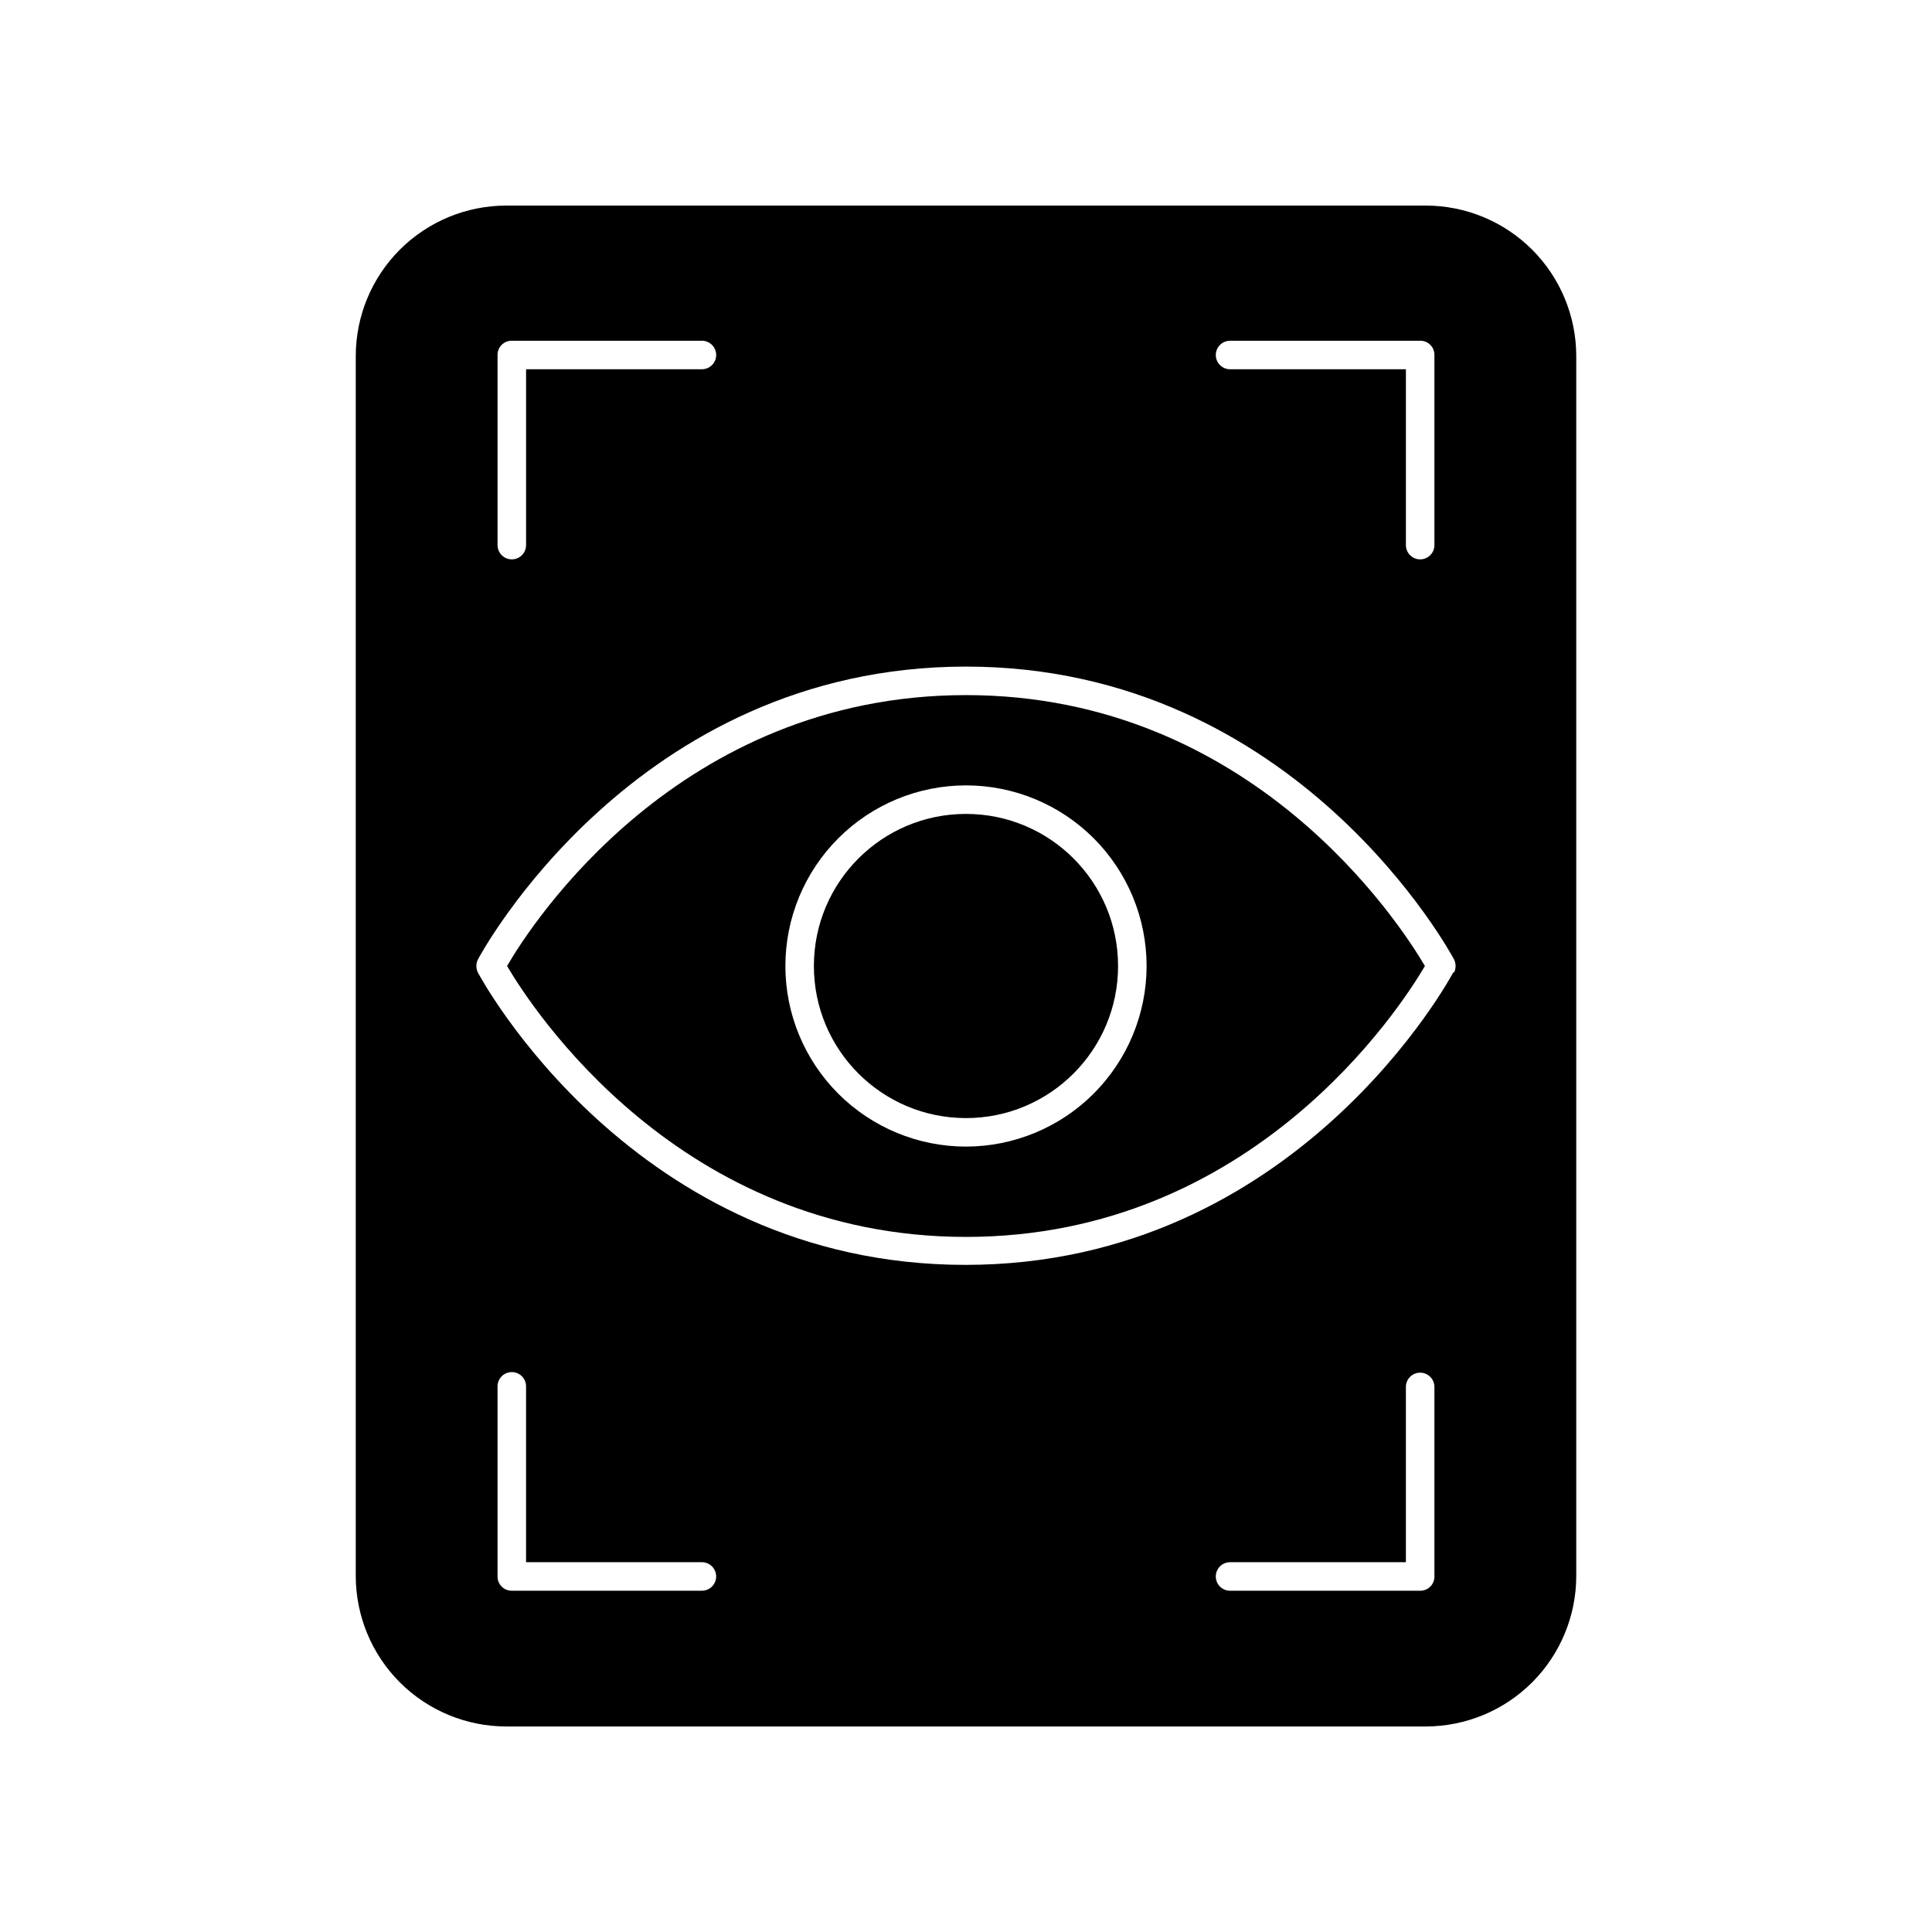
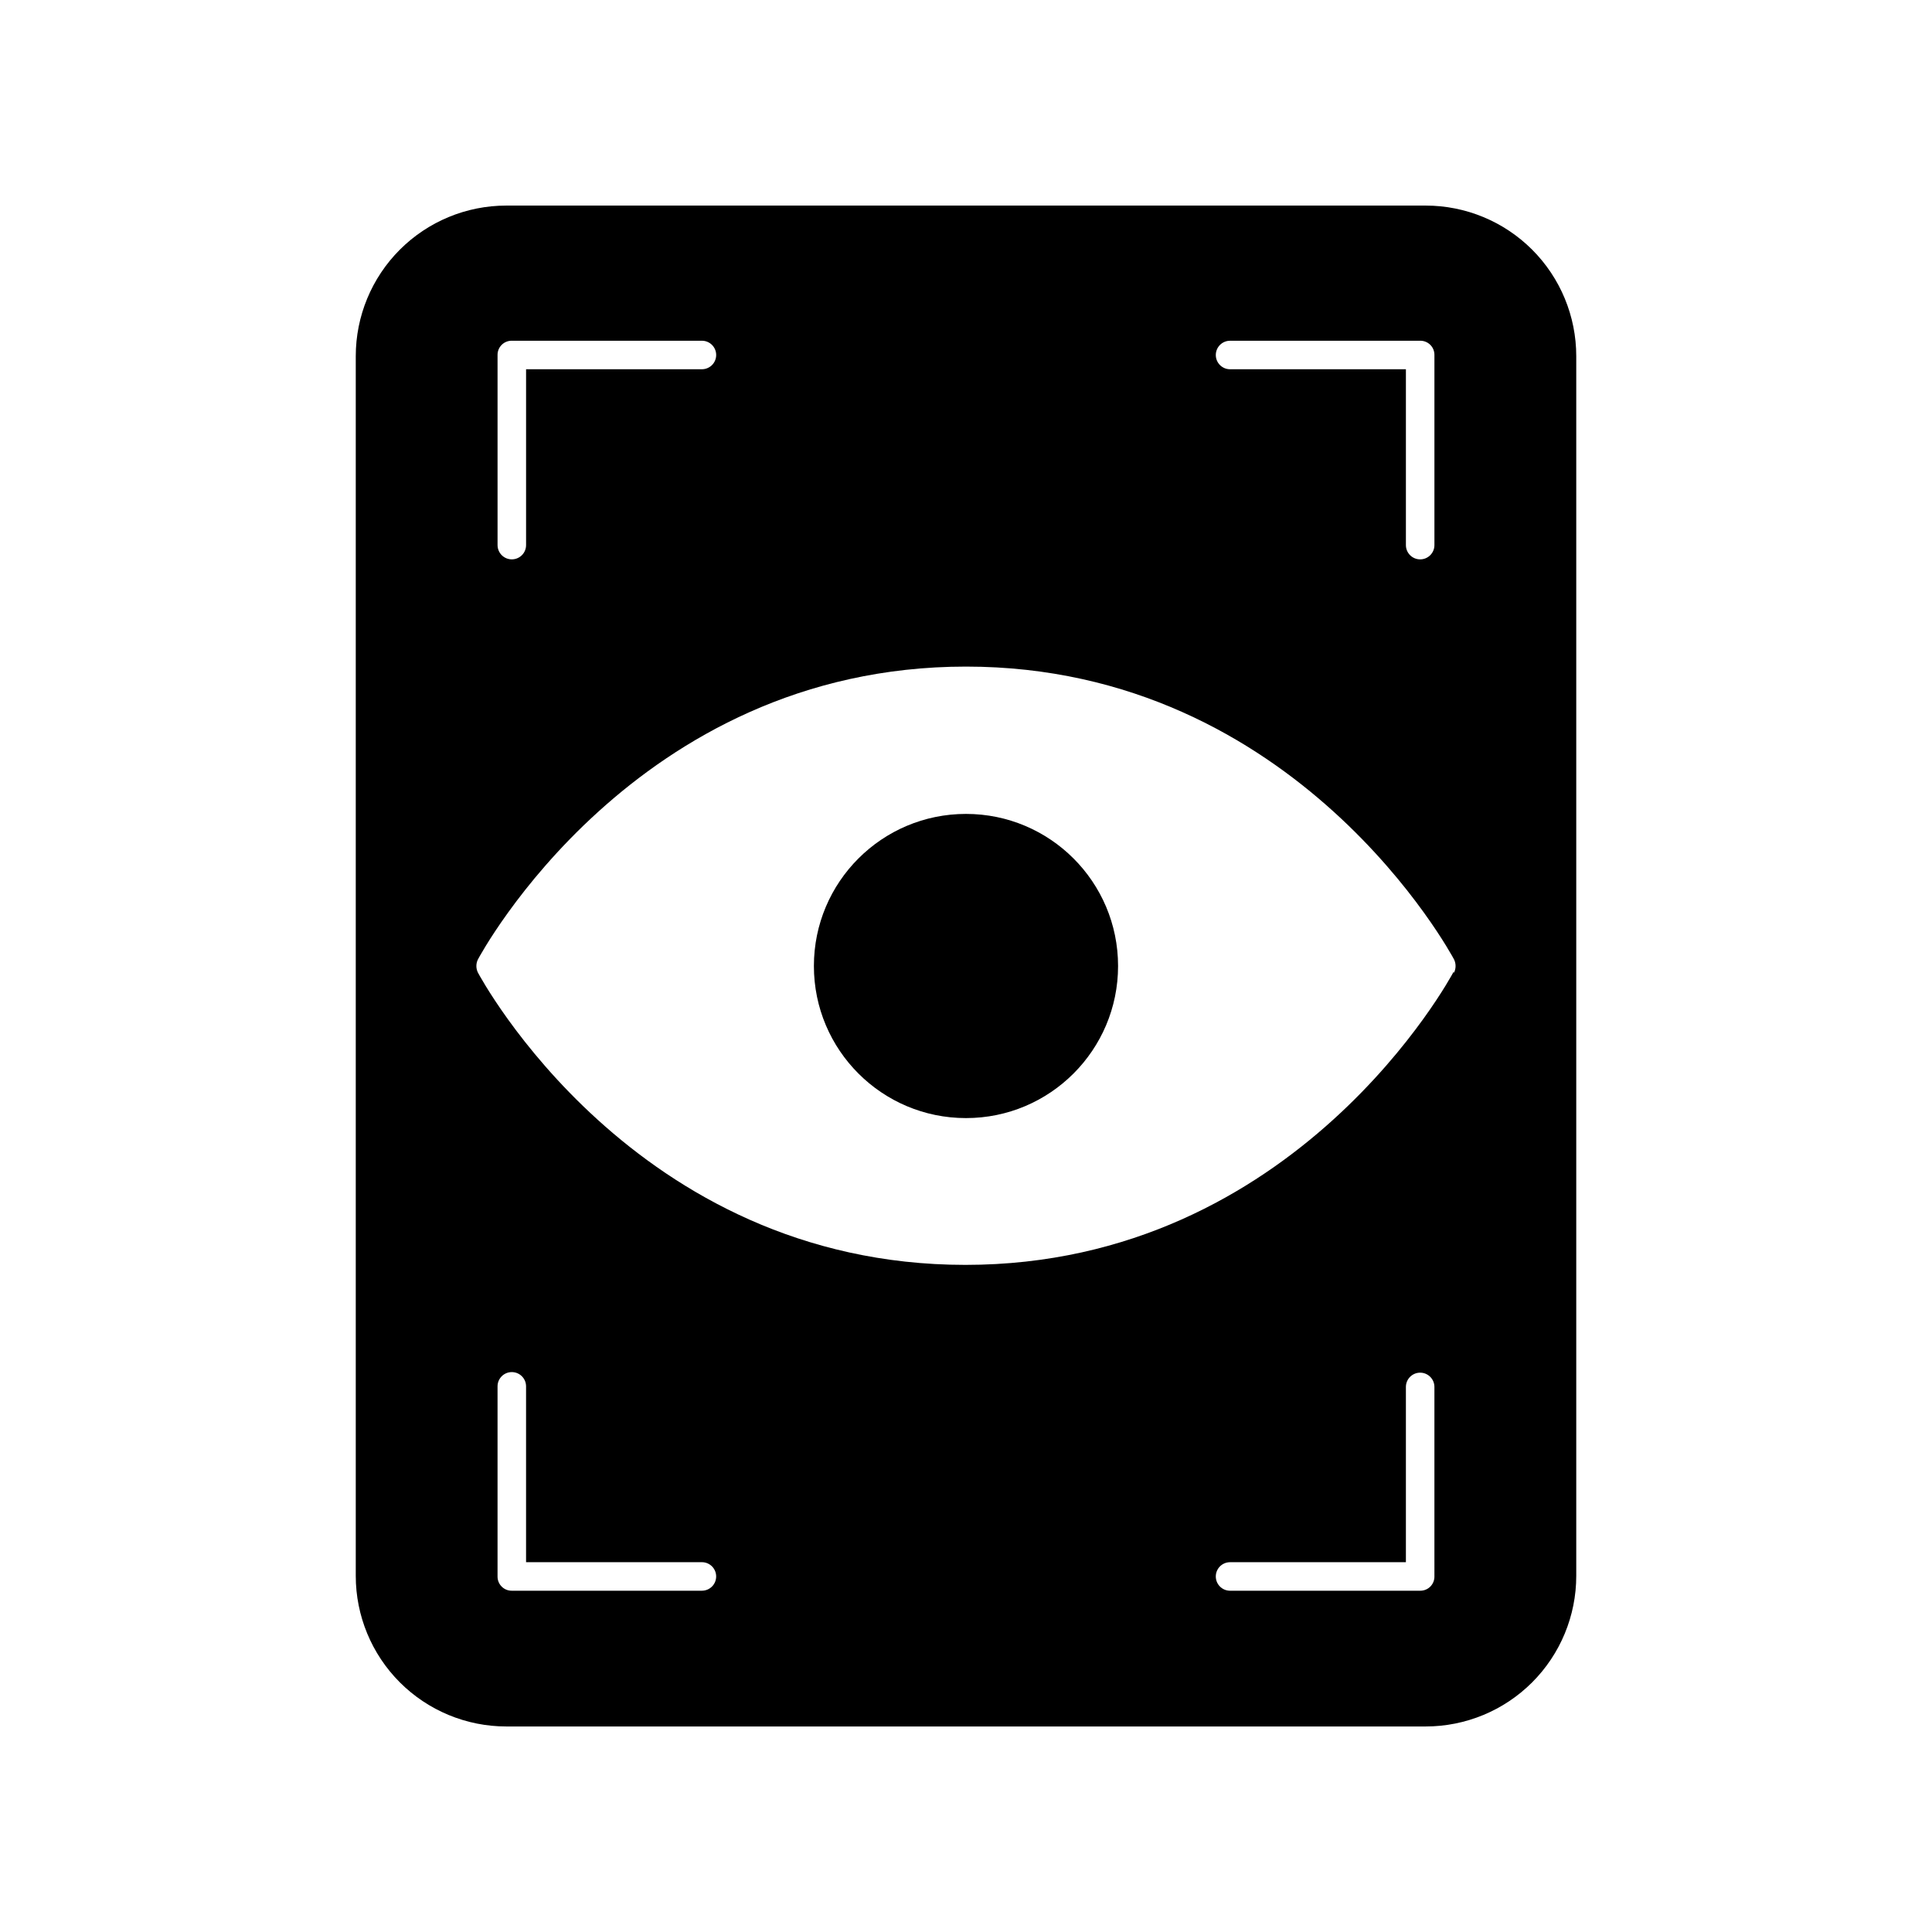
<svg xmlns="http://www.w3.org/2000/svg" fill="#000000" width="800px" height="800px" version="1.1" viewBox="144 144 512 512">
  <g>
    <path d="m521.82 198.48h-243.64c-10.582 0-20.73 4.203-28.215 11.684-7.481 7.484-11.684 17.633-11.684 28.215v323.25c0 10.582 4.203 20.73 11.684 28.215 7.484 7.484 17.633 11.688 28.215 11.688h243.64c10.582 0 20.73-4.203 28.215-11.688 7.481-7.484 11.688-17.633 11.688-28.215v-323.25c0-10.582-4.207-20.73-11.688-28.215-7.484-7.481-17.633-11.684-28.215-11.684zm-51.844 35.82h50.383c1.004-0.016 1.973 0.379 2.688 1.09 0.711 0.711 1.105 1.68 1.09 2.688v50.383c0 2.086-1.691 3.777-3.777 3.777s-3.781-1.691-3.781-3.777v-46.605h-46.602c-2.086 0-3.777-1.691-3.777-3.777 0-2.086 1.691-3.777 3.777-3.777zm-194.12 3.777c-0.012-1.008 0.379-1.977 1.094-2.688 0.711-0.711 1.68-1.105 2.684-1.09h50.383c2.086 0 3.777 1.691 3.777 3.777 0 2.086-1.691 3.777-3.777 3.777h-46.602v46.605c0 2.086-1.691 3.777-3.781 3.777-2.086 0-3.777-1.691-3.777-3.777zm54.16 327.48h-50.383c-1.004 0.012-1.973-0.379-2.684-1.094-0.715-0.711-1.105-1.68-1.094-2.684v-50.383c0-2.086 1.691-3.777 3.777-3.777 2.09 0 3.781 1.691 3.781 3.777v46.602h46.602c2.086 0 3.777 1.691 3.777 3.781 0 2.086-1.691 3.777-3.777 3.777zm194.12-3.777c0.016 1.004-0.379 1.973-1.09 2.684-0.715 0.715-1.684 1.105-2.688 1.094h-50.383c-2.086 0-3.777-1.691-3.777-3.777 0-2.09 1.691-3.781 3.777-3.781h46.602v-46.449c0-2.086 1.695-3.781 3.781-3.781s3.777 1.695 3.777 3.781zm5.039-160.16c-0.402 0.754-41.363 77.586-129.33 77.586s-128.77-76.684-129.18-77.438c-0.559-1.109-0.559-2.418 0-3.527 0.402-0.754 41.363-77.586 129.33-77.586s128.92 76.832 129.33 77.586c0.555 1.109 0.555 2.418 0 3.527z" />
-     <path d="m400 328.21c-75.973 0-115.07 60.457-121.62 71.793 6.551 11.133 45.645 71.793 121.62 71.793 75.973 0 115.07-60.66 121.62-71.793-6.547-11.137-45.645-71.793-121.62-71.793zm0 119.65c-12.695 0-24.867-5.043-33.844-14.016-8.977-8.977-14.02-21.152-14.02-33.844 0-12.695 5.043-24.867 14.02-33.844s21.148-14.02 33.844-14.02c12.691 0 24.867 5.043 33.844 14.02 8.973 8.977 14.016 21.148 14.016 33.844-0.012 12.688-5.059 24.855-14.031 33.828s-21.141 14.02-33.828 14.031z" />
    <path d="m440.3 400c0 22.258-18.047 40.305-40.305 40.305-22.262 0-40.305-18.047-40.305-40.305 0-22.262 18.043-40.305 40.305-40.305 22.258 0 40.305 18.043 40.305 40.305" />
  </g>
</svg>